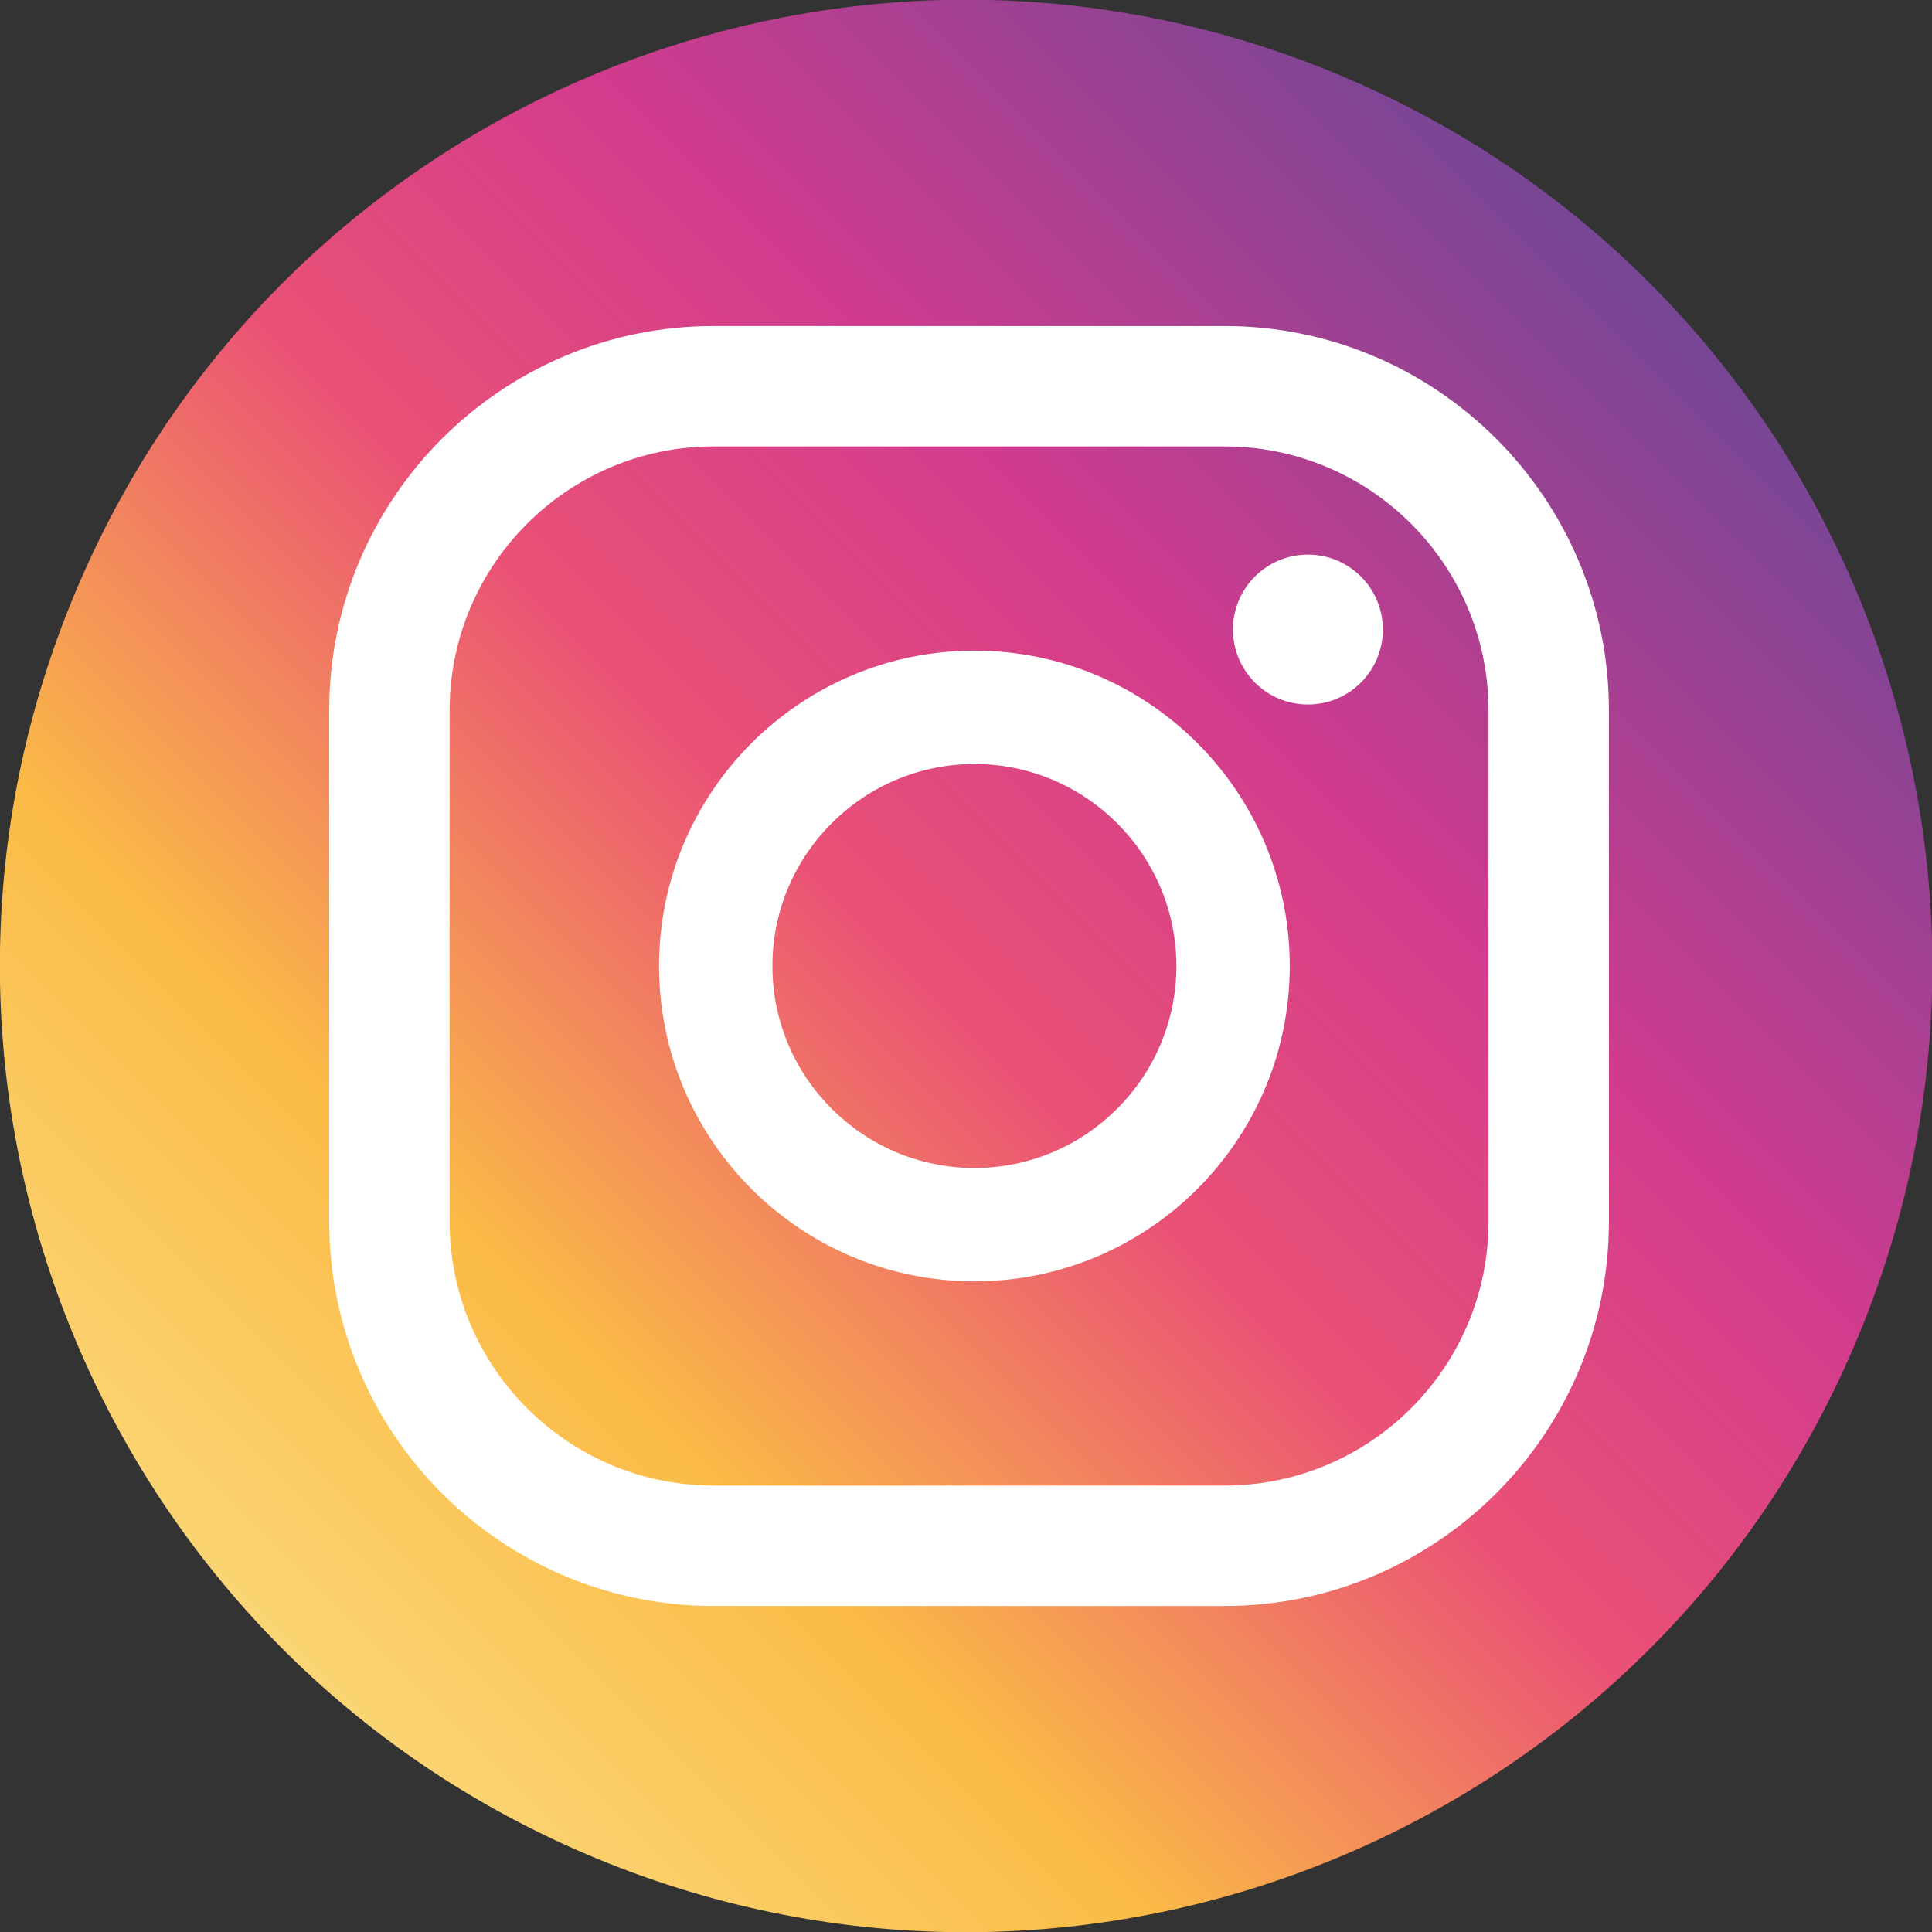
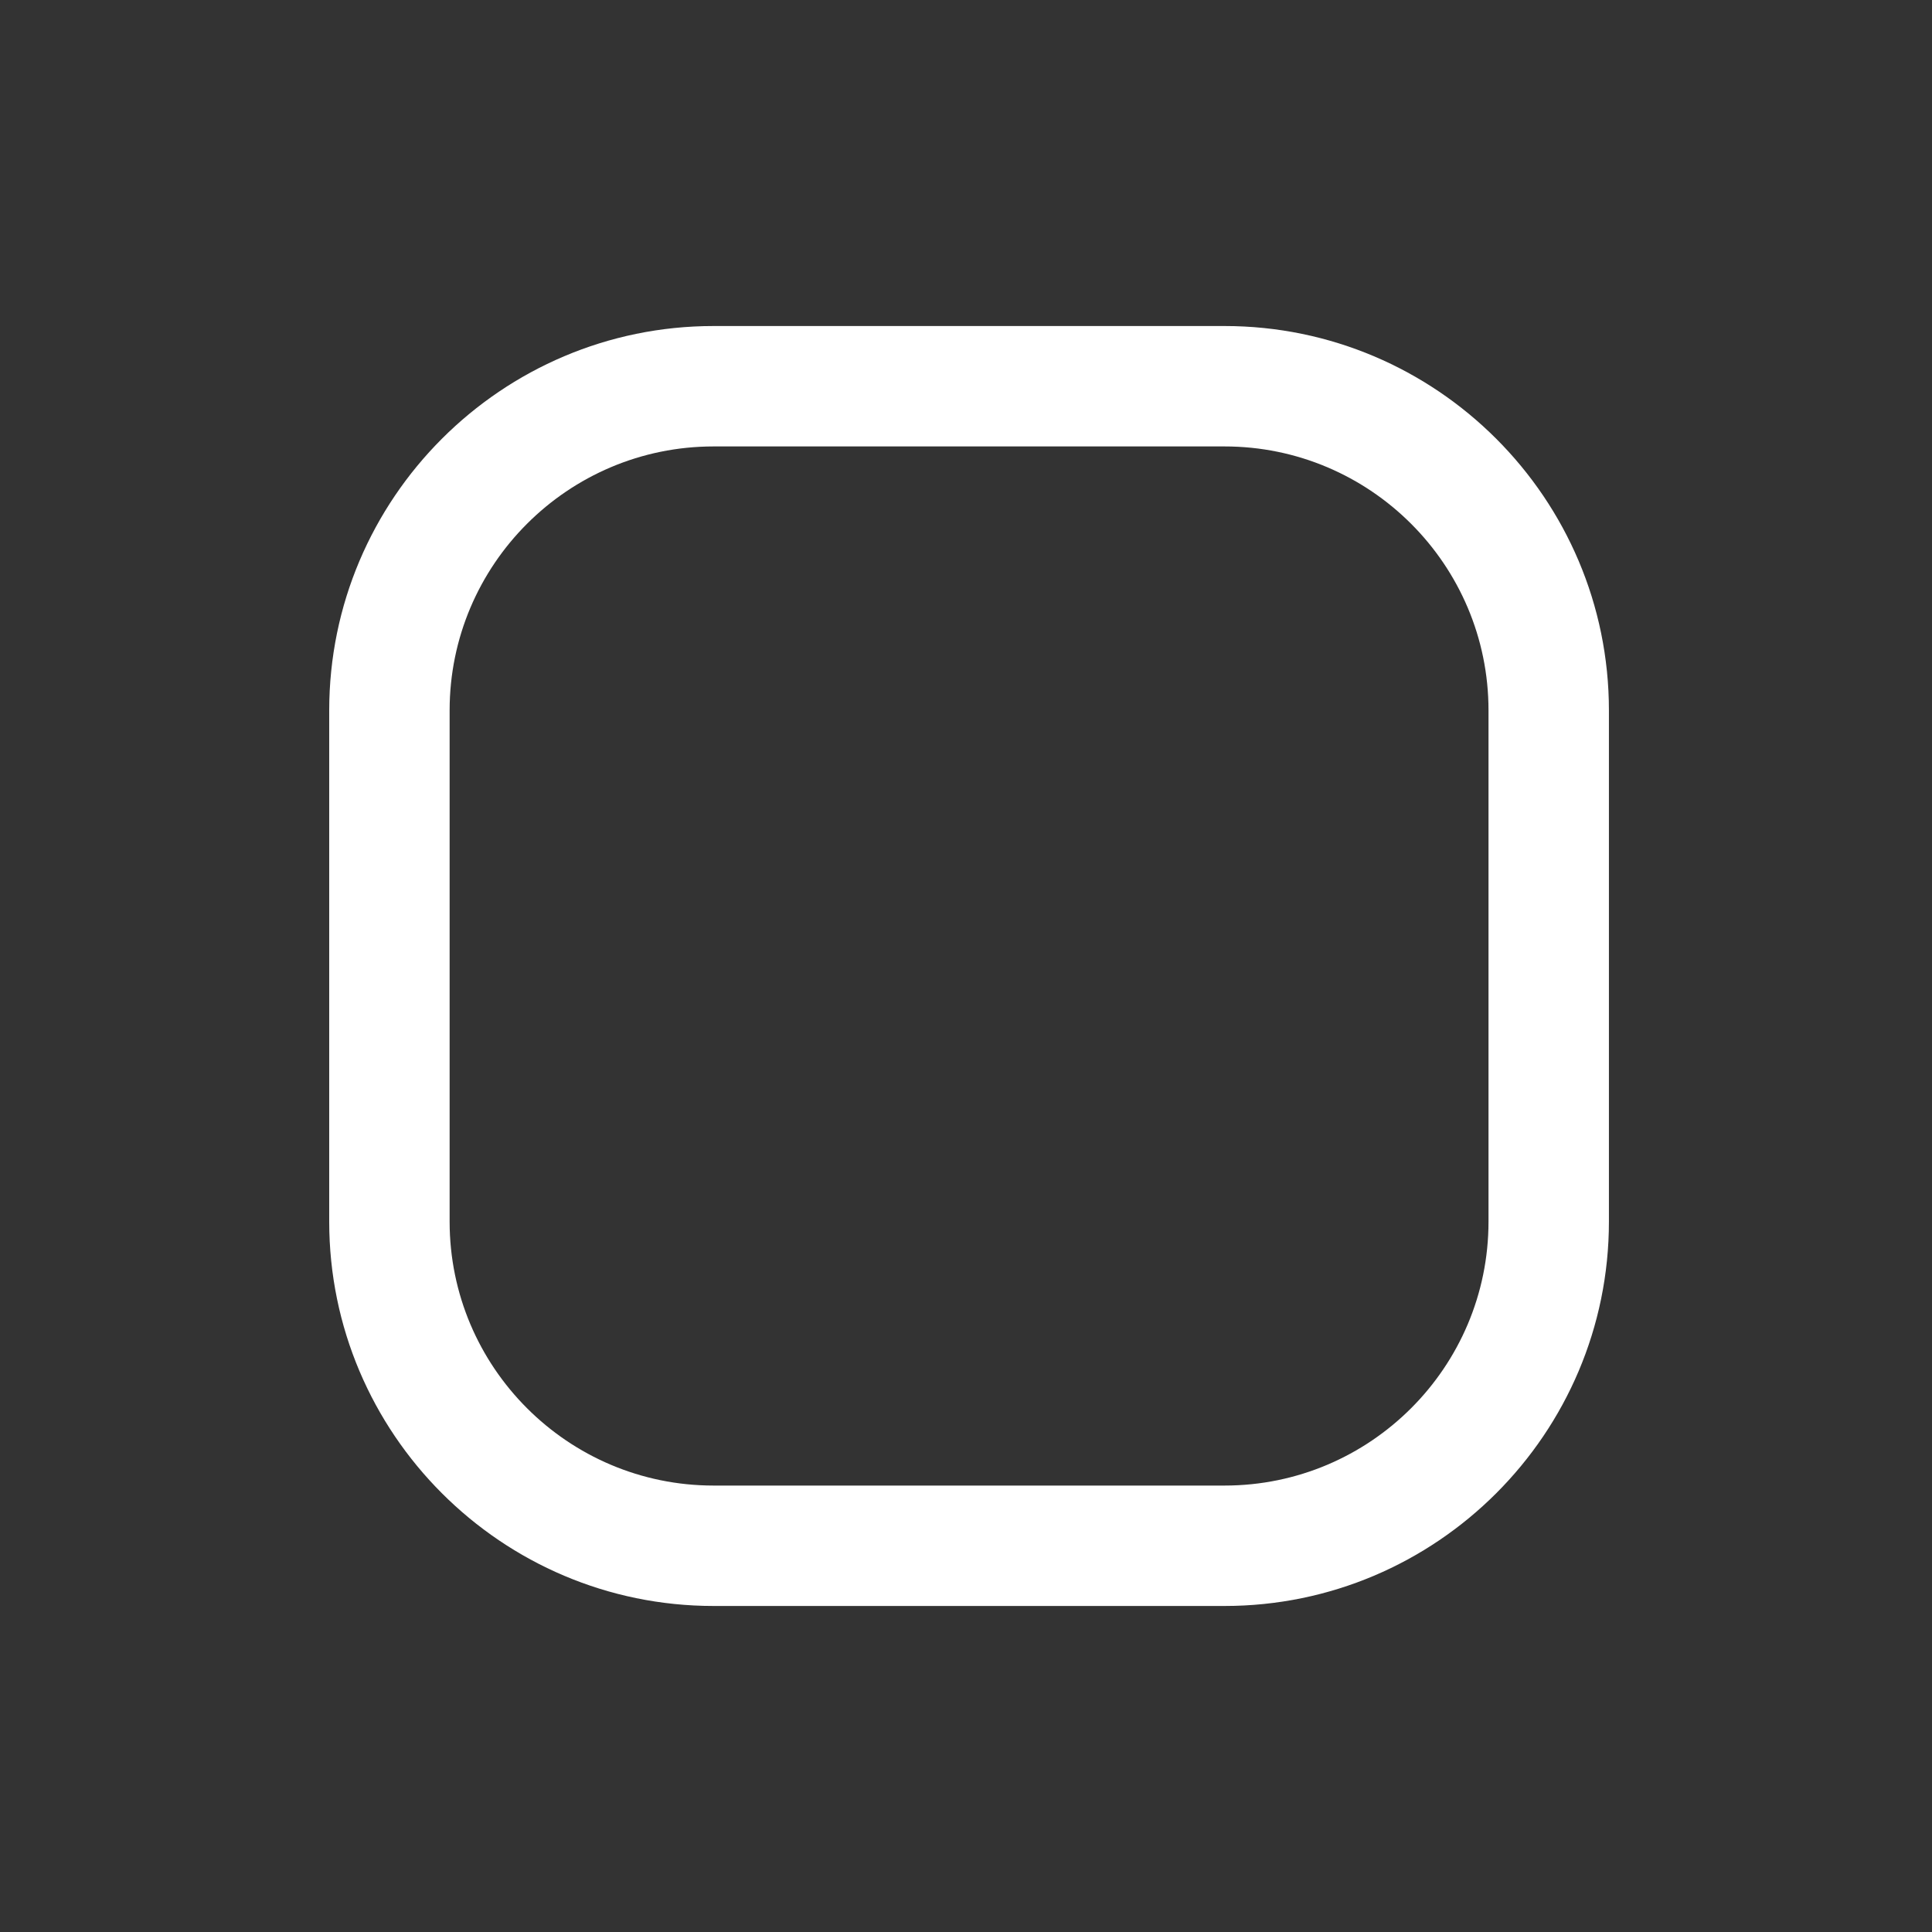
<svg xmlns="http://www.w3.org/2000/svg" width="40" height="40" viewBox="0 0 40 40" fill="none">
  <rect x="0" y="0" width="40" height="40" fill="#333333" stroke="none" />
  <g clip-path="url(#clip0_5_21108)">
-     <path d="M38.48 27.653C42.707 17.448 37.861 5.749 27.656 1.522C17.451 -2.705 5.752 2.141 1.525 12.346C-2.702 22.55 2.144 34.25 12.349 38.477C22.554 42.704 34.253 37.858 38.48 27.653Z" fill="url(#paint0_linear_5_21108)" />
-     <path d="M27.079 14.586C27.936 14.586 28.631 13.891 28.631 13.034C28.631 12.177 27.936 11.482 27.079 11.482C26.222 11.482 25.527 12.177 25.527 13.034C25.527 13.891 26.222 14.586 27.079 14.586Z" fill="white" />
-     <path d="M20.174 13.471C16.576 13.471 13.645 16.397 13.645 20C13.645 23.603 16.571 26.529 20.174 26.529C23.777 26.529 26.703 23.603 26.703 20C26.703 16.397 23.777 13.471 20.174 13.471ZM20.174 24.182C17.869 24.182 15.992 22.305 15.992 20C15.992 17.695 17.869 15.818 20.174 15.818C22.479 15.818 24.356 17.695 24.356 20C24.356 22.305 22.479 24.182 20.174 24.182Z" fill="white" />
    <path d="M25.353 33.25H14.774C10.386 33.25 6.816 29.68 6.816 25.292V14.708C6.816 10.32 10.386 6.75 14.774 6.75H25.353C29.741 6.75 33.311 10.32 33.311 14.708V25.292C33.311 29.68 29.741 33.25 25.353 33.25ZM14.774 9.243C11.759 9.243 9.309 11.693 9.309 14.708V25.292C9.309 28.307 11.759 30.757 14.774 30.757H25.353C28.368 30.757 30.818 28.307 30.818 25.292V14.708C30.818 11.693 28.368 9.243 25.353 9.243H14.774Z" fill="white" />
  </g>
  <defs>
    <linearGradient id="paint0_linear_5_21108" x1="2.949" y1="37.056" x2="46.171" y2="-6.166" gradientUnits="userSpaceOnUse">
      <stop stop-color="#FBE189" />
      <stop offset="0.21" stop-color="#FBBB46" />
      <stop offset="0.38" stop-color="#EA5275" />
      <stop offset="0.52" stop-color="#D23B8E" />
      <stop offset="0.74" stop-color="#6E4796" />
      <stop offset="1" stop-color="#4E54A0" />
    </linearGradient>
    <clipPath id="clip0_5_21108">
      <rect width="40" height="40" fill="white" />
    </clipPath>
  </defs>
</svg>